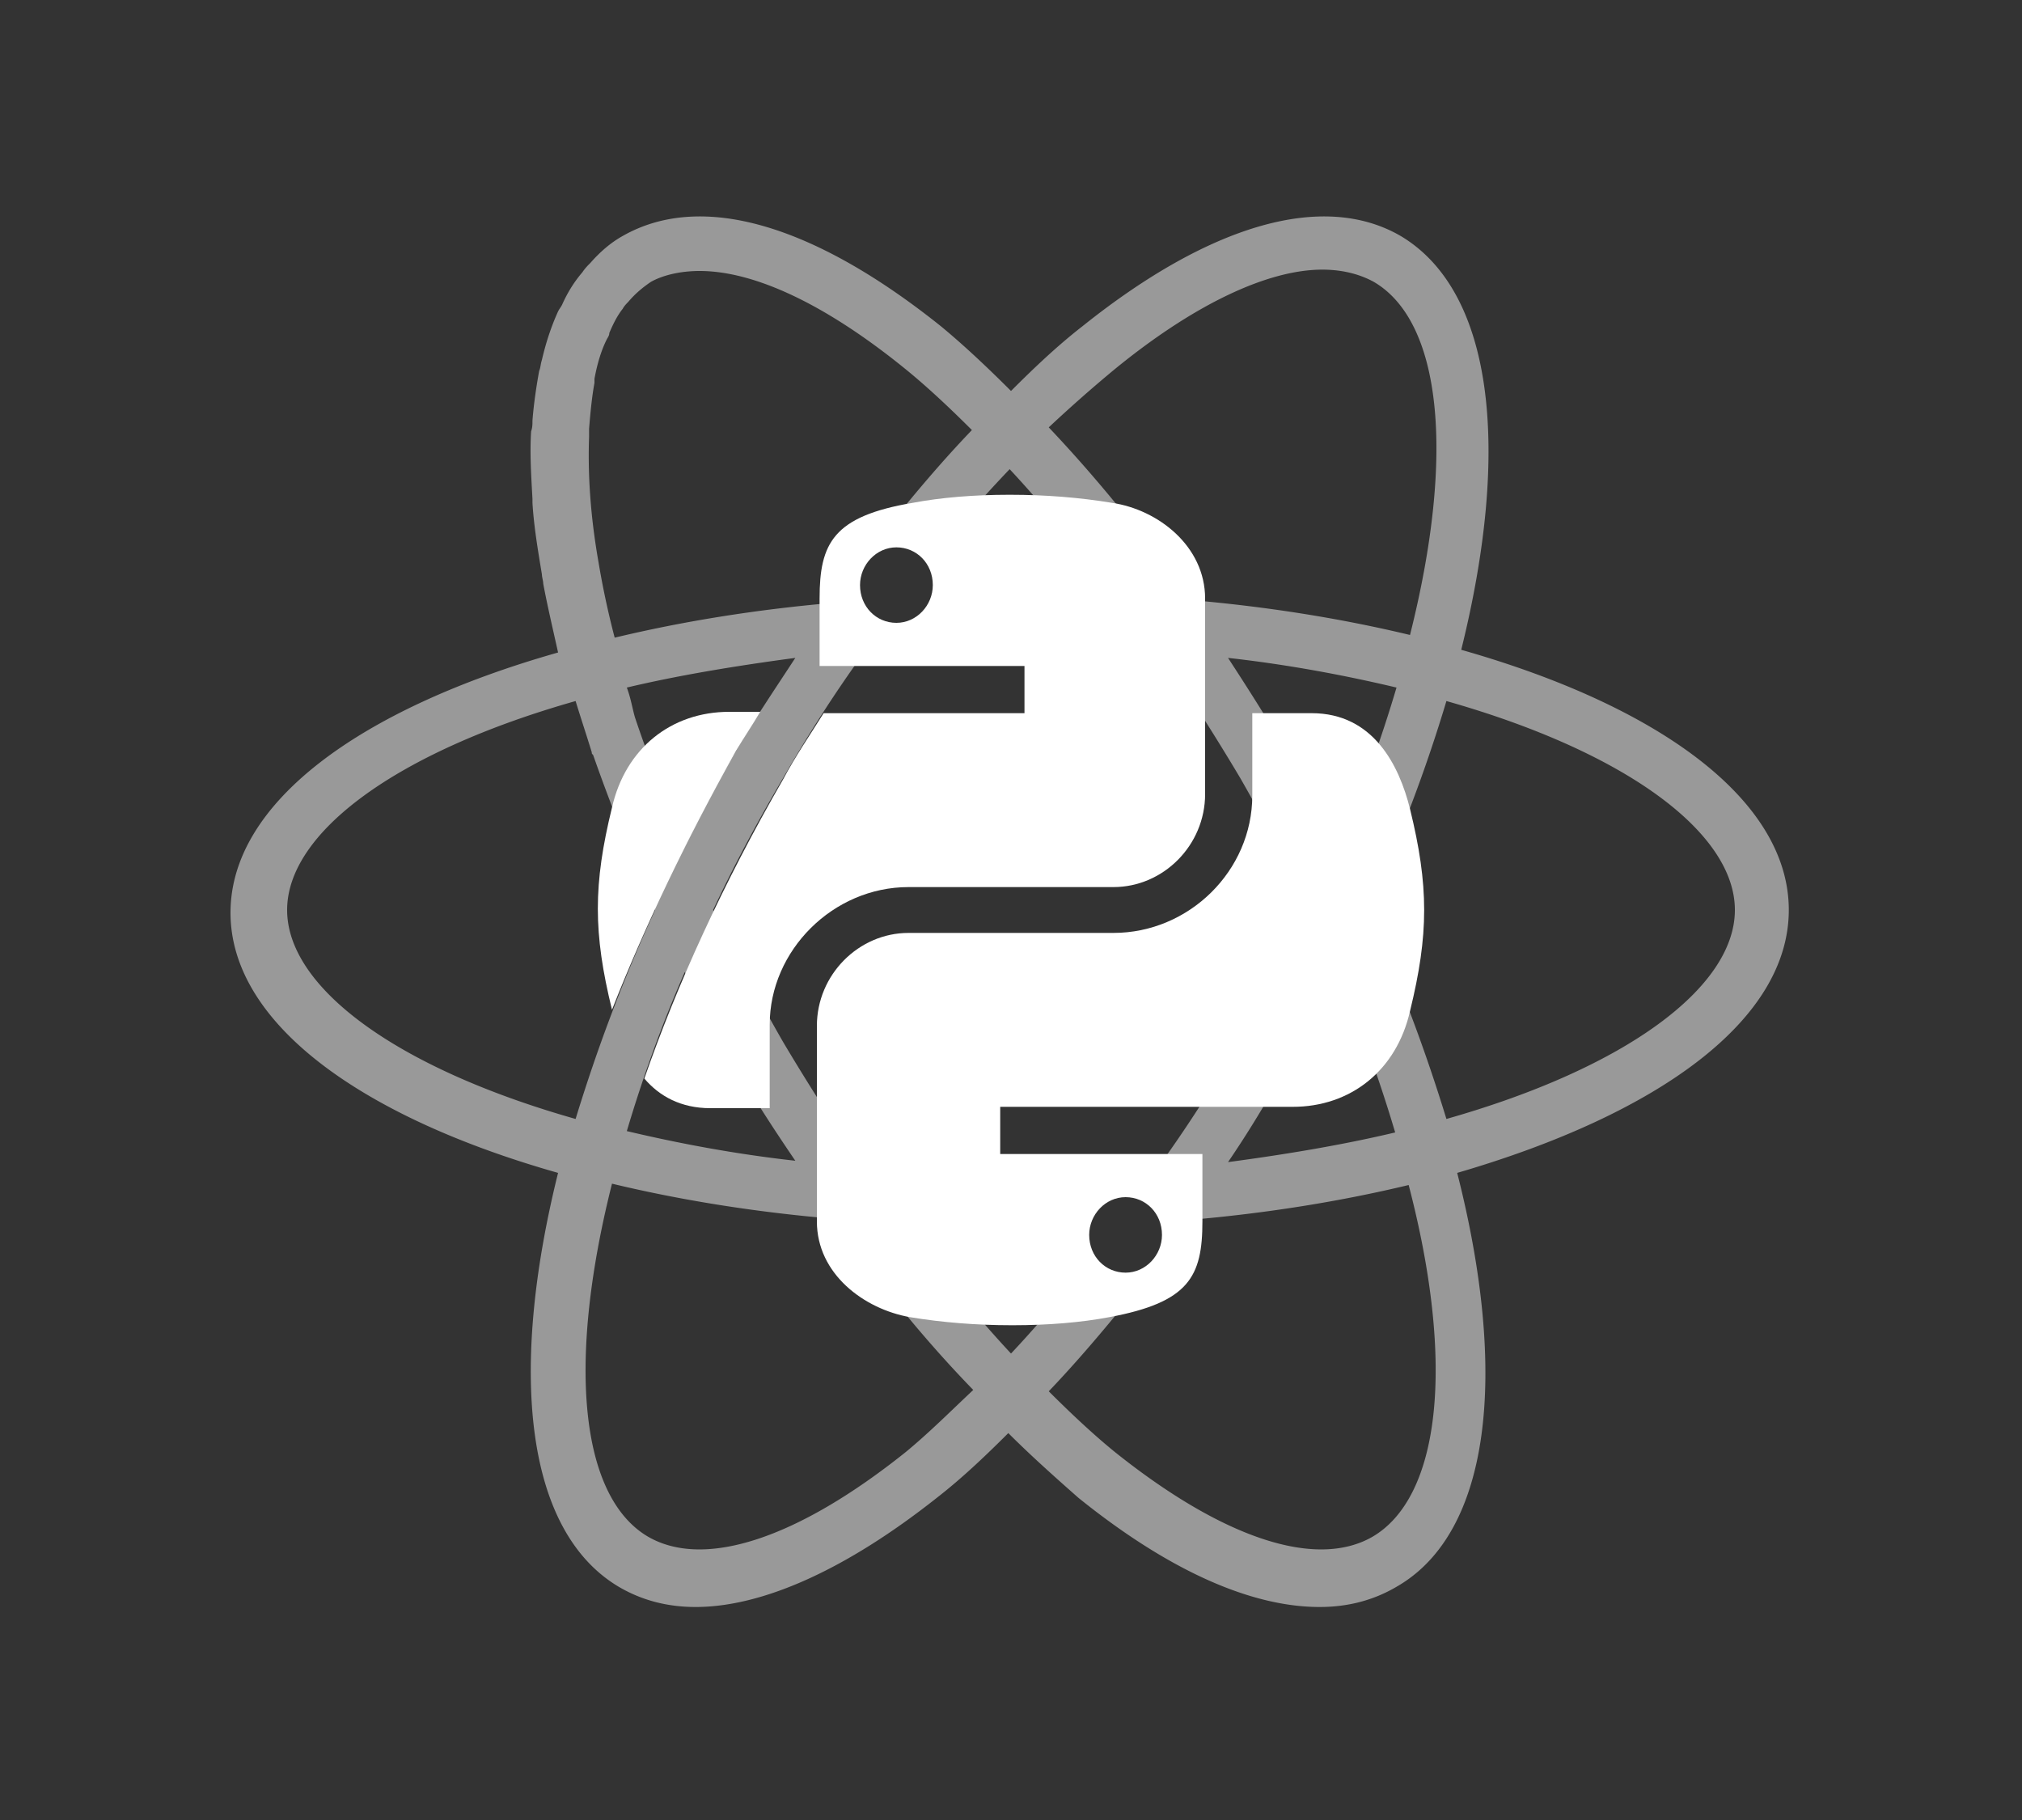
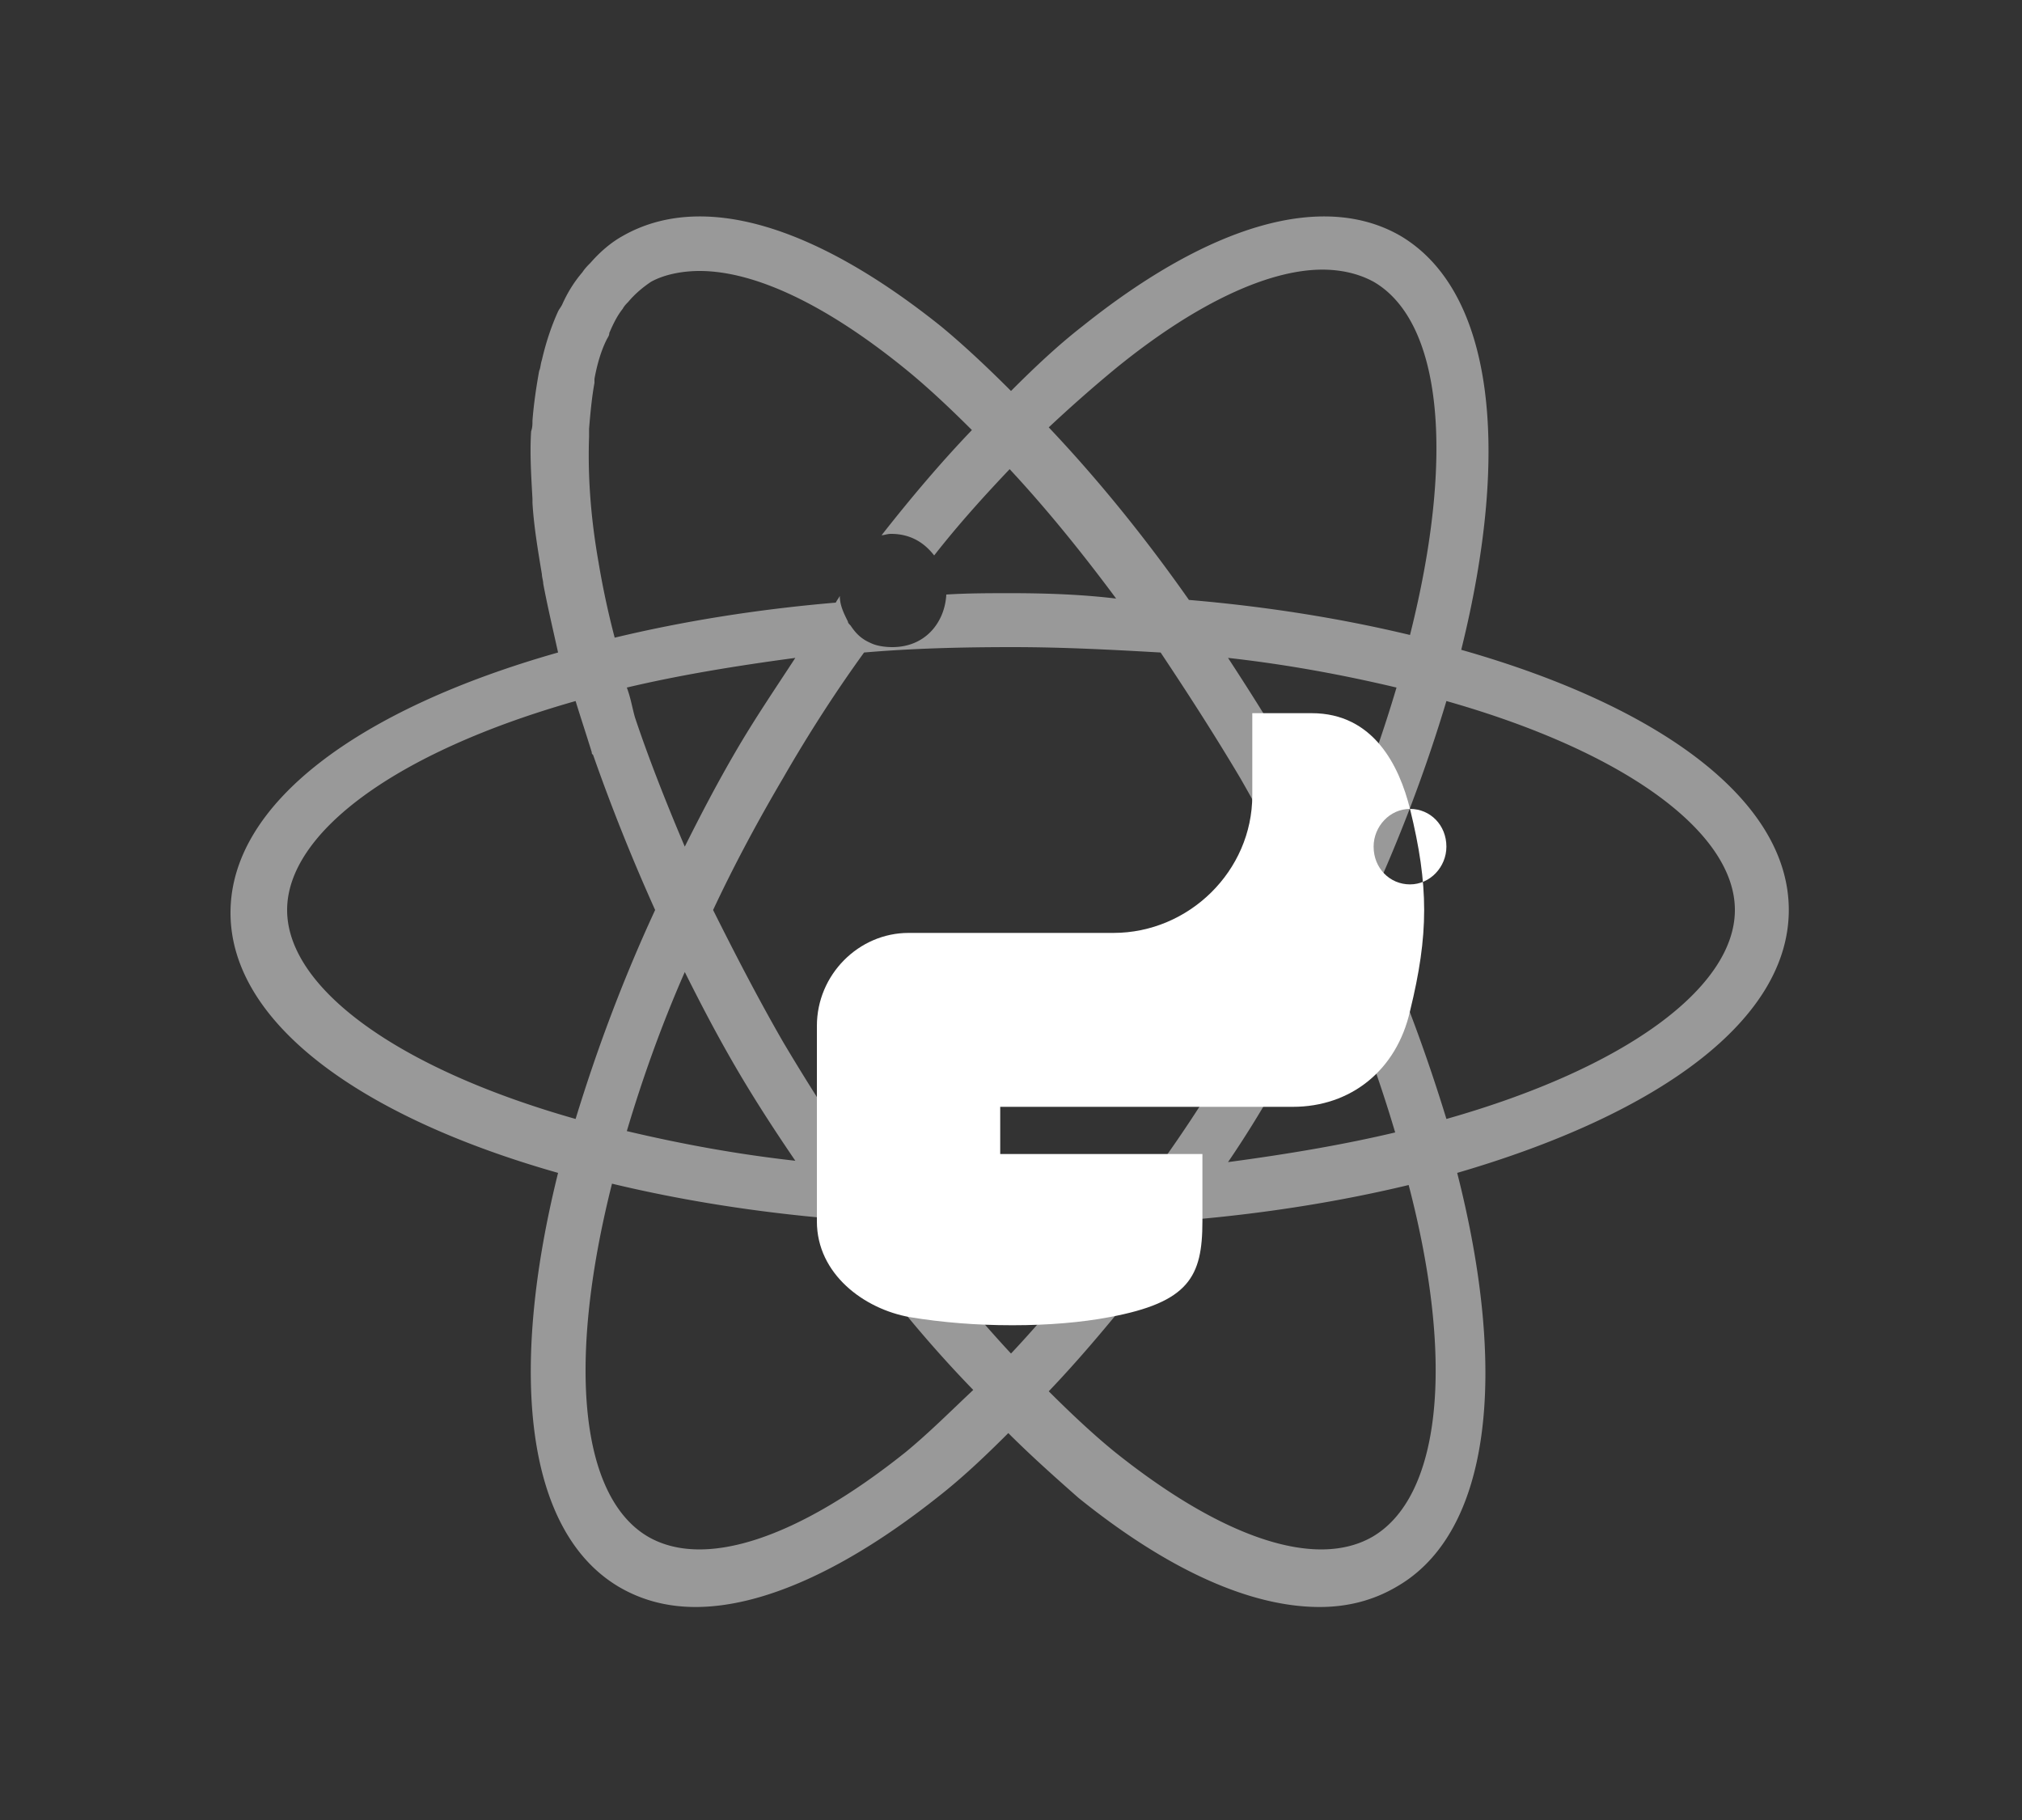
<svg xmlns="http://www.w3.org/2000/svg" xml:space="preserve" id="Camada_1" x="0" y="0" viewBox="0 0 150 135">
  <rect x="0" y="0" width="150" height="135" fill="#333333" stroke="none" />
  <style>.st0{fill:#fff}</style>
-   <path d="M104.6 60c-.8-3.2-2.7-7.1-7.3-7.1h-4.4V59c0 5.6-4.7 10.2-10.3 10.2H67.4c-3.7 0-6.8 3.1-6.8 6.9v14.5c0 3.9 3.5 6.5 6.9 7.1 2.4.4 5 .6 7.5.6h.2c2.5 0 5-.2 7.1-.6 5.9-1.1 6.9-3 6.9-7.1v-5h-15v-3.5h21.7c4.3 0 7.7-2.7 8.7-7.1 1.4-5.7 1.4-9.3 0-15M83.5 88.8c1.5 0 2.7 1.2 2.7 2.8 0 1.5-1.2 2.8-2.7 2.8s-2.7-1.2-2.7-2.8c0-1.5 1.2-2.8 2.7-2.8" class="st0" />
+   <path d="M104.6 60c-.8-3.2-2.7-7.1-7.3-7.1h-4.4V59c0 5.6-4.7 10.2-10.3 10.2H67.4c-3.7 0-6.8 3.1-6.8 6.9v14.5c0 3.9 3.5 6.5 6.9 7.1 2.4.4 5 .6 7.5.6h.2c2.5 0 5-.2 7.1-.6 5.9-1.1 6.9-3 6.9-7.1v-5h-15v-3.5h21.7c4.3 0 7.7-2.7 8.7-7.1 1.4-5.7 1.4-9.3 0-15c1.5 0 2.7 1.2 2.7 2.8 0 1.5-1.2 2.8-2.7 2.8s-2.7-1.2-2.7-2.8c0-1.5 1.2-2.8 2.7-2.8" class="st0" />
  <path d="M132.7 67.5c0-8.1-9.5-15.1-24.3-19.3 3.7-14.9 2.4-26.6-4.5-30.7-5.7-3.3-14.1-.9-23.6 6.7-1.8 1.4-3.5 3-5.3 4.8-1.7-1.7-3.5-3.4-5.2-4.8-9.5-7.6-17.8-10-23.6-6.7-.9.5-1.7 1.2-2.4 2-.2.2-.4.4-.6.7q-.9 1.05-1.5 2.4c-.1.2-.2.3-.3.5q-.75 1.65-1.2 3.6c-.1.3-.1.6-.2.8-.2 1.1-.4 2.4-.5 3.7 0 .3 0 .5-.1.8-.1 1.6 0 3.2.1 5v.3c.1 1.7.4 3.5.7 5.3 0 .2.1.5.1.7.3 1.6.7 3.3 1.1 5.1-14.8 4.2-24.3 11.2-24.3 19.3S26.6 82.8 41.4 87c-3.7 14.9-2.4 26.6 4.5 30.7q2.55 1.5 5.7 1.5c5 0 11.2-2.8 17.9-8.1 1.8-1.4 3.5-3 5.3-4.8 1.7 1.7 3.5 3.3 5.2 4.8 6.7 5.4 12.8 8.1 17.9 8.1q3.15 0 5.7-1.5c7-4 8.3-15.8 4.5-30.7 15.1-4.4 24.6-11.4 24.6-19.5M82.8 27.3c5.9-4.8 11.3-7.3 15.3-7.3 1.4 0 2.7.3 3.8.9 5 2.9 6.1 12.7 2.7 26.2-5-1.2-10.5-2.1-16.4-2.6-3.3-4.7-6.8-9-10.4-12.8 1.6-1.5 3.3-3 5-4.4m9.1 50q-2.85 4.95-6 9.3c-3.5.3-7.1.4-10.9.4s-7.5-.2-11-.4c-2-3-4-6.1-5.9-9.3-1.9-3.3-3.6-6.6-5.2-9.8 1.5-3.2 3.2-6.4 5.2-9.8q2.85-4.95 6-9.3c3.5-.3 7.1-.4 11-.4 3.8 0 7.5.2 11 .4 2 3 4 6.1 5.9 9.3 1.9 3.3 3.6 6.6 5.1 9.8-1.6 3.2-3.3 6.4-5.2 9.8m7.3-5.1c1.8 4.1 3.2 8.1 4.3 11.8-3.8.9-7.9 1.6-12.4 2.2q2.25-3.3 4.2-6.9a172 172 0 0 0 3.9-7.1M59 86.1c-4.5-.5-8.7-1.3-12.5-2.2 1.1-3.7 2.5-7.7 4.3-11.8 1.2 2.4 2.4 4.7 3.8 7.1s2.9 4.7 4.4 6.9M46.5 51c3.8-.9 8-1.6 12.5-2.2-1.5 2.3-3 4.5-4.4 6.9s-2.6 4.7-3.8 7.1c-1.4-3.3-2.7-6.6-3.7-9.6-.2-.7-.3-1.4-.6-2.2m48.9 4.7c-1.4-2.4-2.8-4.6-4.3-6.9 4.5.5 8.7 1.3 12.5 2.2-1.1 3.7-2.5 7.7-4.3 11.8-1.3-2.3-2.6-4.7-3.9-7.1M51.9 20.1c4.1 0 9.4 2.5 15.3 7.3 1.6 1.3 3.3 2.9 4.9 4.5-2.3 2.4-4.5 5-6.7 7.8.2 0 .4-.1.7-.1 1.5 0 2.5.7 3.2 1.6 1.8-2.3 3.7-4.4 5.6-6.4 2.7 2.9 5.3 6.1 7.9 9.6-2.5-.3-5.1-.4-7.8-.4-1.6 0-3.2 0-4.8.1-.1 2-1.5 3.9-4 3.9-.6 0-1.2-.1-1.6-.3-.7-.3-1.1-.7-1.5-1.3-.1-.1-.2-.2-.2-.3-.3-.6-.6-1.2-.6-1.9-.1.2-.2.3-.3.5-5.9.5-11.4 1.4-16.4 2.6-.5-1.9-.9-3.8-1.2-5.6-.6-3.4-.8-6.5-.7-9.3v-.6c.1-1.2.2-2.3.4-3.4v-.3c.2-1.1.5-2.1.9-2.9.1-.2.2-.3.2-.5.3-.7.6-1.3 1-1.8.1-.2.3-.4.4-.5.5-.6 1.1-1.1 1.7-1.5.9-.5 2.2-.8 3.6-.8M21.3 67.5c0-5.7 8-11.7 21.4-15.5.4 1.3.8 2.5 1.2 3.8 0 .1 0 .1.1.2 1.3 3.7 2.8 7.5 4.6 11.5-2.5 5.4-4.4 10.6-5.9 15.5-13.4-3.8-21.4-9.8-21.4-15.5m45.9 40.2c-8 6.4-14.9 8.7-19.1 6.3-5-2.9-6.1-12.7-2.7-26.2 5 1.2 10.5 2.1 16.4 2.6 3.3 4.7 6.8 9 10.4 12.7-1.7 1.6-3.3 3.2-5 4.6m34.6 6.3c-4.2 2.4-11.1.1-19.1-6.3-1.6-1.3-3.3-2.9-4.9-4.5 2.2-2.3 4.3-4.8 6.4-7.4-.4.1-.7.2-1.1.2-1.4 0-2.4-.5-3.1-1.3-1.7 2-3.3 3.9-5 5.7-2.7-2.9-5.3-6.1-7.9-9.5 2.6.1 5.2.2 7.9.2 1.4 0 2.8 0 4.2-.1.3-1.8 1.6-3.4 3.9-3.4.8 0 1.4.2 2 .6q.9.6 1.5 1.5c.1.1.1.2.1.3.3.6.5 1.3.4 2 .3-.5.7-1 1-1.5 5.9-.5 11.4-1.4 16.4-2.6 3.5 13.4 2.3 23.2-2.7 26.1m5.5-31c-1.5-4.9-3.4-10.1-5.9-15.5 2.5-5.4 4.4-10.5 5.9-15.5 13.4 3.8 21.4 9.8 21.4 15.5s-8 11.7-21.4 15.5" style="opacity:.5;fill:#fff" />
-   <path d="M54.6 55.7c.6-1 1.2-1.9 1.8-2.9h-2.3c-4.3 0-7.7 2.7-8.7 7.1-1.4 5.7-1.4 9.3 0 15 2.4-6.1 5.5-12.6 9.2-19.2M82.5 37.3c-2.4-.4-5-.6-7.5-.6h-.2c-2.5 0-5 .2-7.1.6-5.9 1-6.9 3-6.9 7.1v5H76v3.5H61.1c-1 1.6-2.1 3.2-3 4.9-4.5 7.8-7.9 15.3-10.3 22.2 1.1 1.3 2.7 2.2 4.9 2.2h4.4V76c0-5.5 4.7-10.2 10.3-10.2h15.2c3.7 0 6.8-3.1 6.8-6.9V44.4c0-3.9-3.5-6.6-6.9-7.1m-16 8.9c-1.5 0-2.7-1.2-2.7-2.8 0-1.5 1.2-2.8 2.7-2.8s2.7 1.2 2.7 2.8c0 1.5-1.2 2.8-2.7 2.8" class="st0" />
</svg>